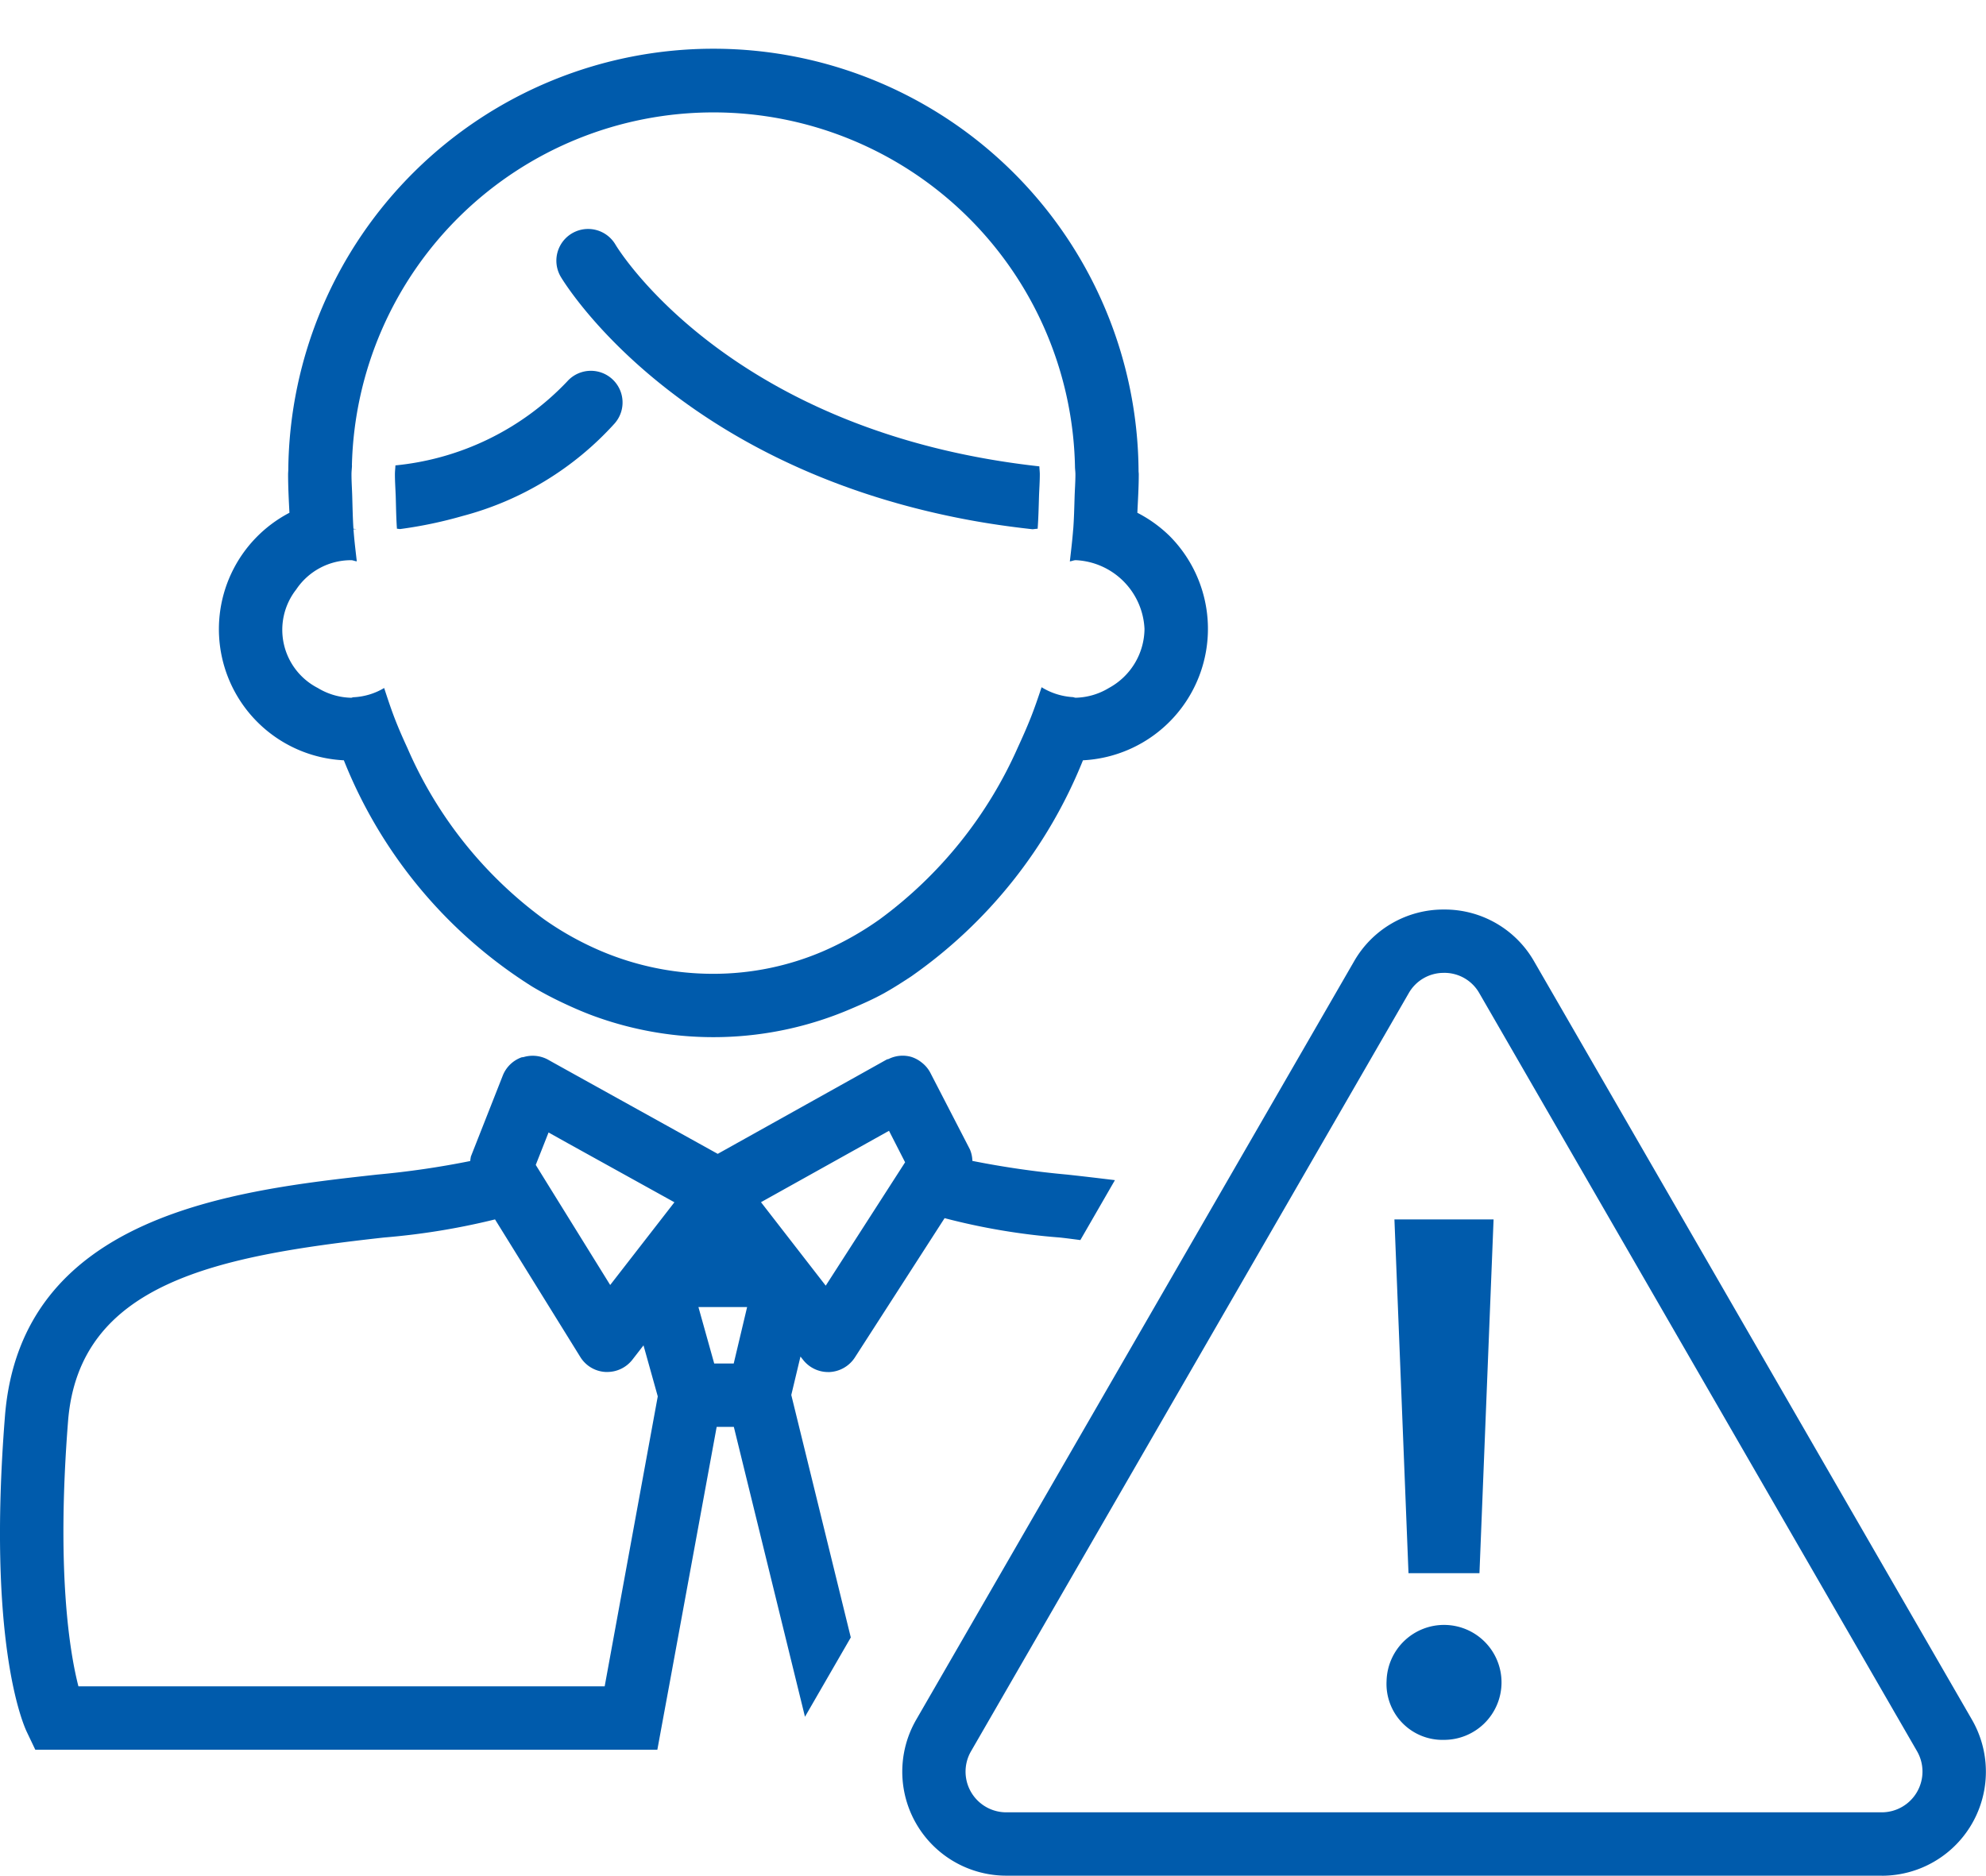
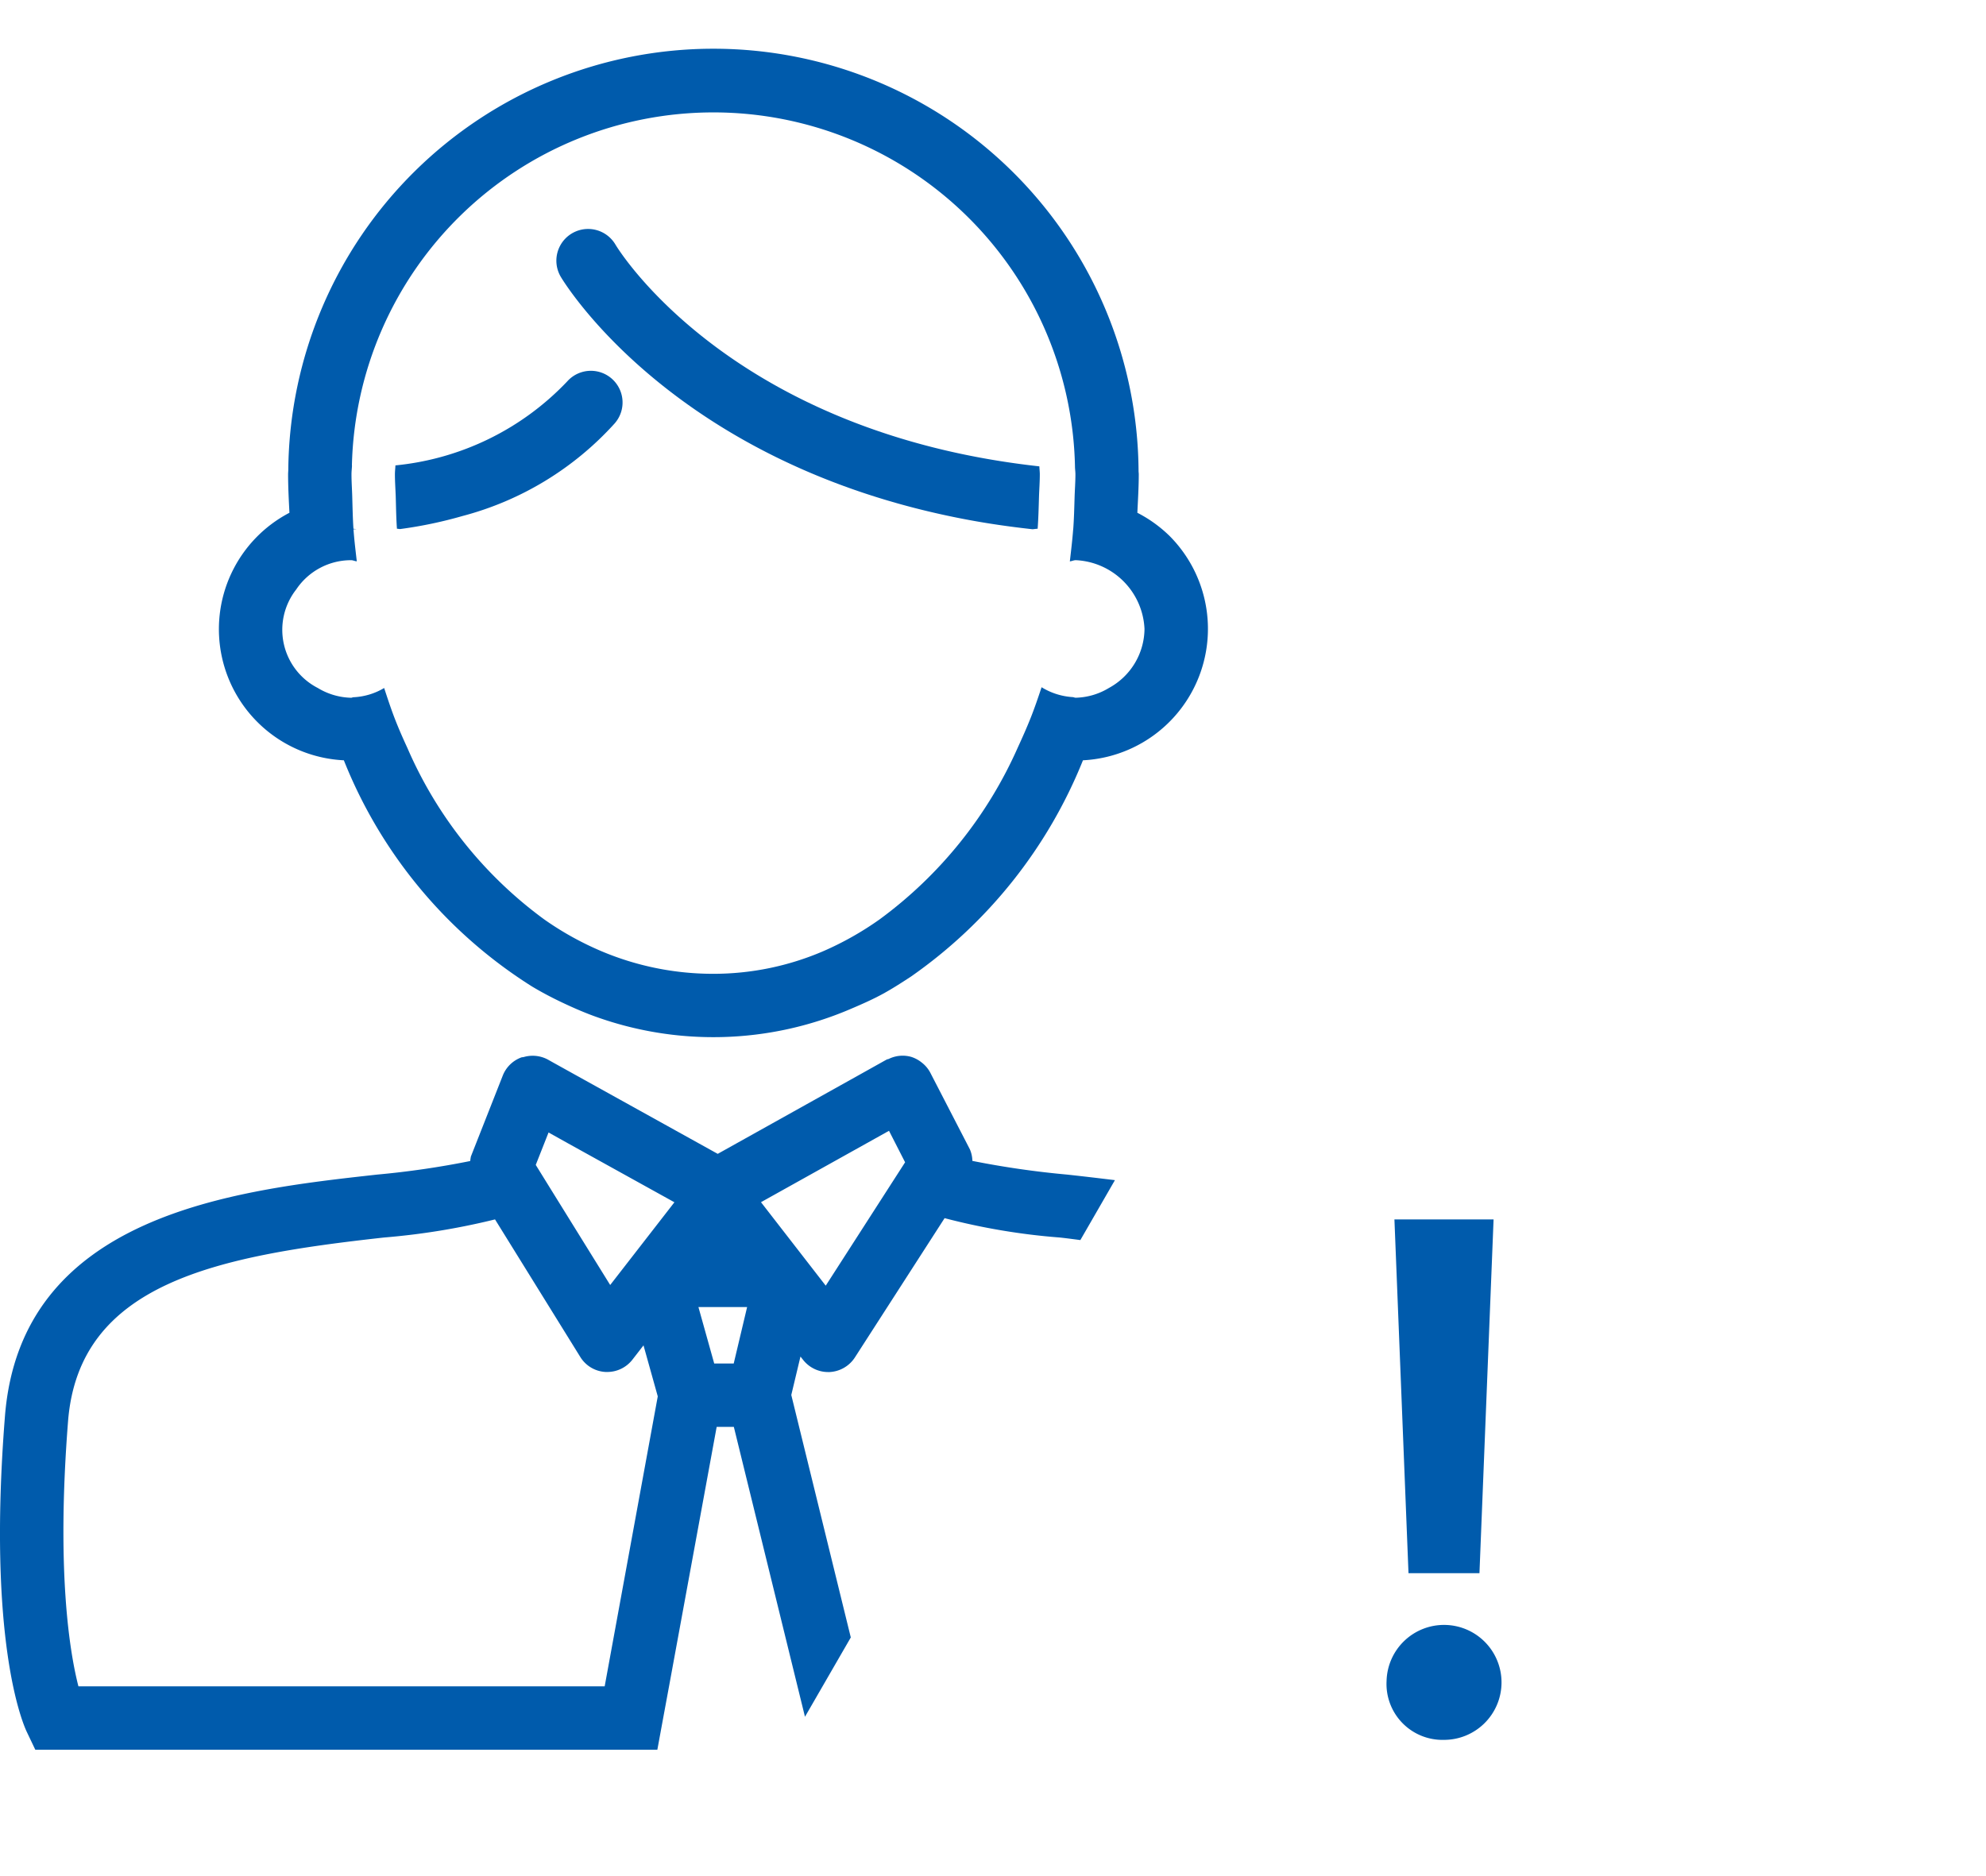
<svg xmlns="http://www.w3.org/2000/svg" width="120.683" height="114" viewBox="0 0 120.683 114">
  <defs>
    <clipPath id="clip-path">
      <rect id="長方形_327" data-name="長方形 327" width="120.683" height="114" fill="#005bac" />
    </clipPath>
  </defs>
  <g id="グループ_206" data-name="グループ 206" clip-path="url(#clip-path)">
    <path id="パス_372" data-name="パス 372" d="M61.187,30.337a8.019,8.019,0,0,0-1.921-1.374c.035-.778.085-1.548.085-2.341,0-.069-.012-.131-.012-.2a25.835,25.835,0,0,0-51.668-.1c0,.1-.012.2-.012.3,0,.793.042,1.563.081,2.341a7.98,7.98,0,0,0,3.307,15.044A28.842,28.842,0,0,0,22.48,57.754c.585.35,1.19.67,1.805.962s1.228.562,1.863.8a21.158,21.158,0,0,0,15.706-.4c.627-.266,1.247-.539,1.852-.862s1.213-.716,1.8-1.1A29.38,29.38,0,0,0,55.96,44.007a8,8,0,0,0,5.228-13.67M11.536,26.084a21.975,21.975,0,0,1,43.939.058c0,.162.027.316.027.481,0,.466-.035.916-.05,1.378-.019.647-.035,1.3-.081,1.932L55.363,30c-.05.647-.127,1.282-.2,1.917.123-.012.235-.073.362-.073A4.385,4.385,0,0,1,59.7,36.023a4.131,4.131,0,0,1-2.163,3.588,4.063,4.063,0,0,1-2.017.593c-.065,0-.123-.035-.192-.038a4.065,4.065,0,0,1-1.882-.6c-.212.635-.427,1.27-.67,1.879s-.5,1.186-.766,1.763a26.005,26.005,0,0,1-8.4,10.463A18.983,18.983,0,0,1,40.2,55.6,16.888,16.888,0,0,1,33.5,56.984,17.426,17.426,0,0,1,26.676,55.6a18.711,18.711,0,0,1-3.457-1.925,25.391,25.391,0,0,1-8.311-10.417c-.266-.577-.524-1.159-.758-1.763s-.447-1.247-.654-1.882a4,4,0,0,1-1.867.562c-.05,0-.089.031-.142.031a4.077,4.077,0,0,1-2.021-.593,3.975,3.975,0,0,1-1.313-5.99,4.006,4.006,0,0,1,3.334-1.778c.119,0,.231.062.346.069-.073-.643-.154-1.286-.2-1.944.065-.008.123-.008.189-.015-.065,0-.127-.019-.192-.019-.042-.635-.054-1.286-.073-1.932-.012-.462-.046-.912-.046-1.378,0-.185.023-.358.031-.539" transform="translate(9.848 2.203)" fill="#005bac" />
    <path id="パス_373" data-name="パス 373" d="M6.357,15.451c.065,0,.127.015.192.019a26.267,26.267,0,0,0,3.776-.789,18.97,18.97,0,0,0,9.258-5.628A1.925,1.925,0,1,0,16.7,6.5,16.617,16.617,0,0,1,6.265,11.6c-.008.181-.031.358-.031.539,0,.466.035.92.05,1.378.019.647.027,1.3.073,1.932" transform="translate(17.764 16.686)" fill="#005bac" />
    <path id="パス_374" data-name="パス 374" d="M33.686,21.265c1.286.243,2.625.439,4.03.593.1-.008.2-.027.308-.031.046-.635.062-1.282.081-1.932.015-.458.05-.912.05-1.378,0-.162-.023-.32-.027-.481C19.528,15.98,12.668,5.066,12.364,4.55A1.928,1.928,0,0,0,9.049,6.521c.327.543,7.041,11.418,24.637,14.744" transform="translate(25.031 10.309)" fill="#005bac" />
    <path id="パス_375" data-name="パス 375" d="M48.084,37.291l.558-2.337.158.2a1.935,1.935,0,0,0,1.524.743h.081a1.95,1.95,0,0,0,1.54-.882L57.4,26.543a39.522,39.522,0,0,0,7.014,1.178c.423.046.82.1,1.236.154l2.1-3.642c-1.009-.123-1.99-.239-2.918-.339a54.659,54.659,0,0,1-5.744-.831,1.886,1.886,0,0,0-.15-.7L56.53,17.7a1.889,1.889,0,0,0-.516-.612,1.941,1.941,0,0,0-.639-.346,1.909,1.909,0,0,0-1.359.119c-.042.023-.092.019-.135.042l-1.667.932-8.6,4.8-8.126-4.508-1.8-1-.412-.231a1.959,1.959,0,0,0-1.474-.139,1.026,1.026,0,0,0-.108.012,1.932,1.932,0,0,0-1.139,1.1L28.617,22.79a2.247,2.247,0,0,0-.042.281,53.107,53.107,0,0,1-5.655.824C14.3,24.85,1.266,26.293.3,38.592-.778,52.224,1.374,57.224,1.621,57.752l.524,1.1h37.8l.354-1.925L40.655,55,43.55,39.228h1.043L48.462,55l.454,1.848L51.7,52.027ZM36.744,55H4.766c-.52-2.021-1.351-6.948-.631-16.11.666-8.438,9.093-10.051,19.209-11.171a42.768,42.768,0,0,0,6.737-1.1l5.189,8.373a1.918,1.918,0,0,0,1.532.9l.1,0a1.935,1.935,0,0,0,1.524-.743l.678-.874.866,3.1Zm.335-24.394L33.356,24.6l-.8-1.293.778-1.971,1.2.67,6.448,3.572Zm7.507,4.77H43.4l-.959-3.43H45.4Zm8.554-13.65.882-.493L55,23.148l-.758,1.178-4.065,6.321-3.934-5.074Z" transform="translate(0 47.495)" fill="#005bac" />
-     <path id="パス_376" data-name="パス 376" d="M73.775,73.081h-53.2A6.32,6.32,0,0,1,15.1,63.6L41.7,17.52a6.253,6.253,0,0,1,5.47-3.16h.008a6.256,6.256,0,0,1,5.474,3.16L79.253,63.6a6.323,6.323,0,0,1-5.478,9.485M47.175,18.21h0a2.44,2.44,0,0,0-2.148,1.236L18.43,65.52a2.473,2.473,0,0,0,2.144,3.711h53.2a2.477,2.477,0,0,0,2.144-3.711l-26.6-46.075a2.435,2.435,0,0,0-2.144-1.236" transform="translate(40.576 40.92)" fill="#005bac" />
    <path id="パス_377" data-name="パス 377" d="M21.888,47.3a3.493,3.493,0,1,1,3.492,3.584A3.4,3.4,0,0,1,21.888,47.3m1.332-6.548-.855-21.5H28.39l-.858,21.5Z" transform="translate(62.37 54.863)" fill="#005bac" />
  </g>
</svg>